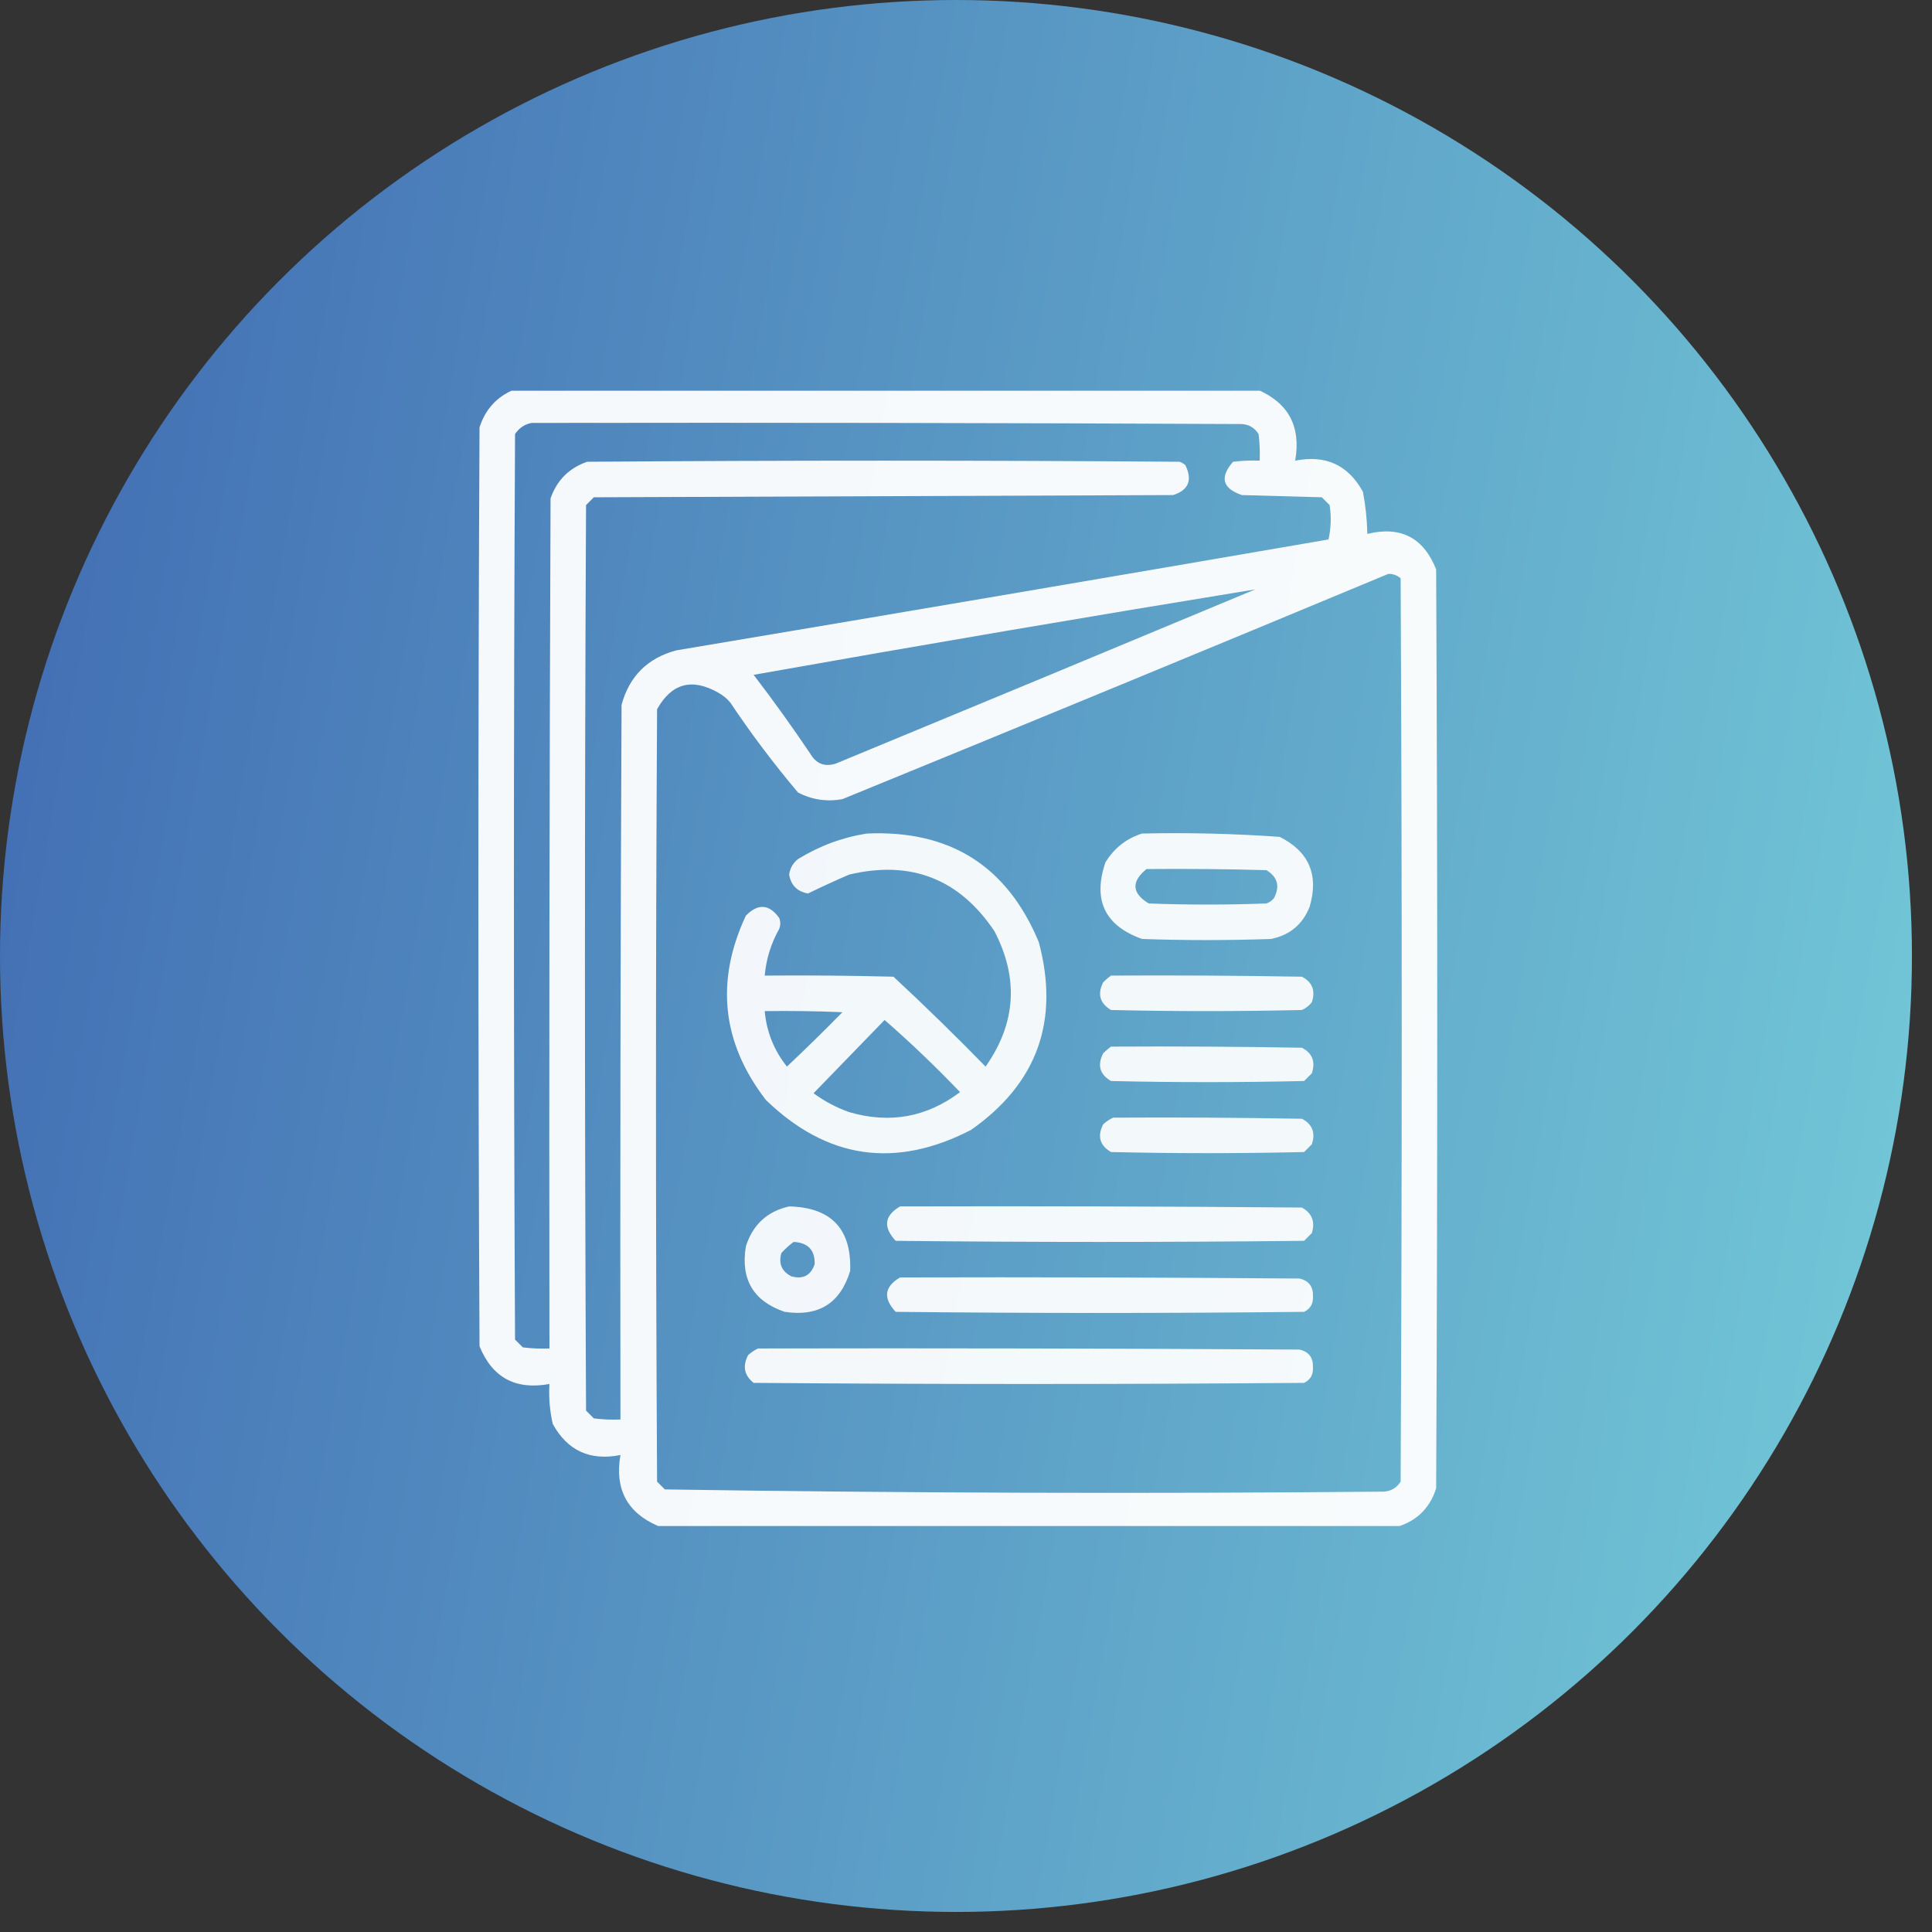
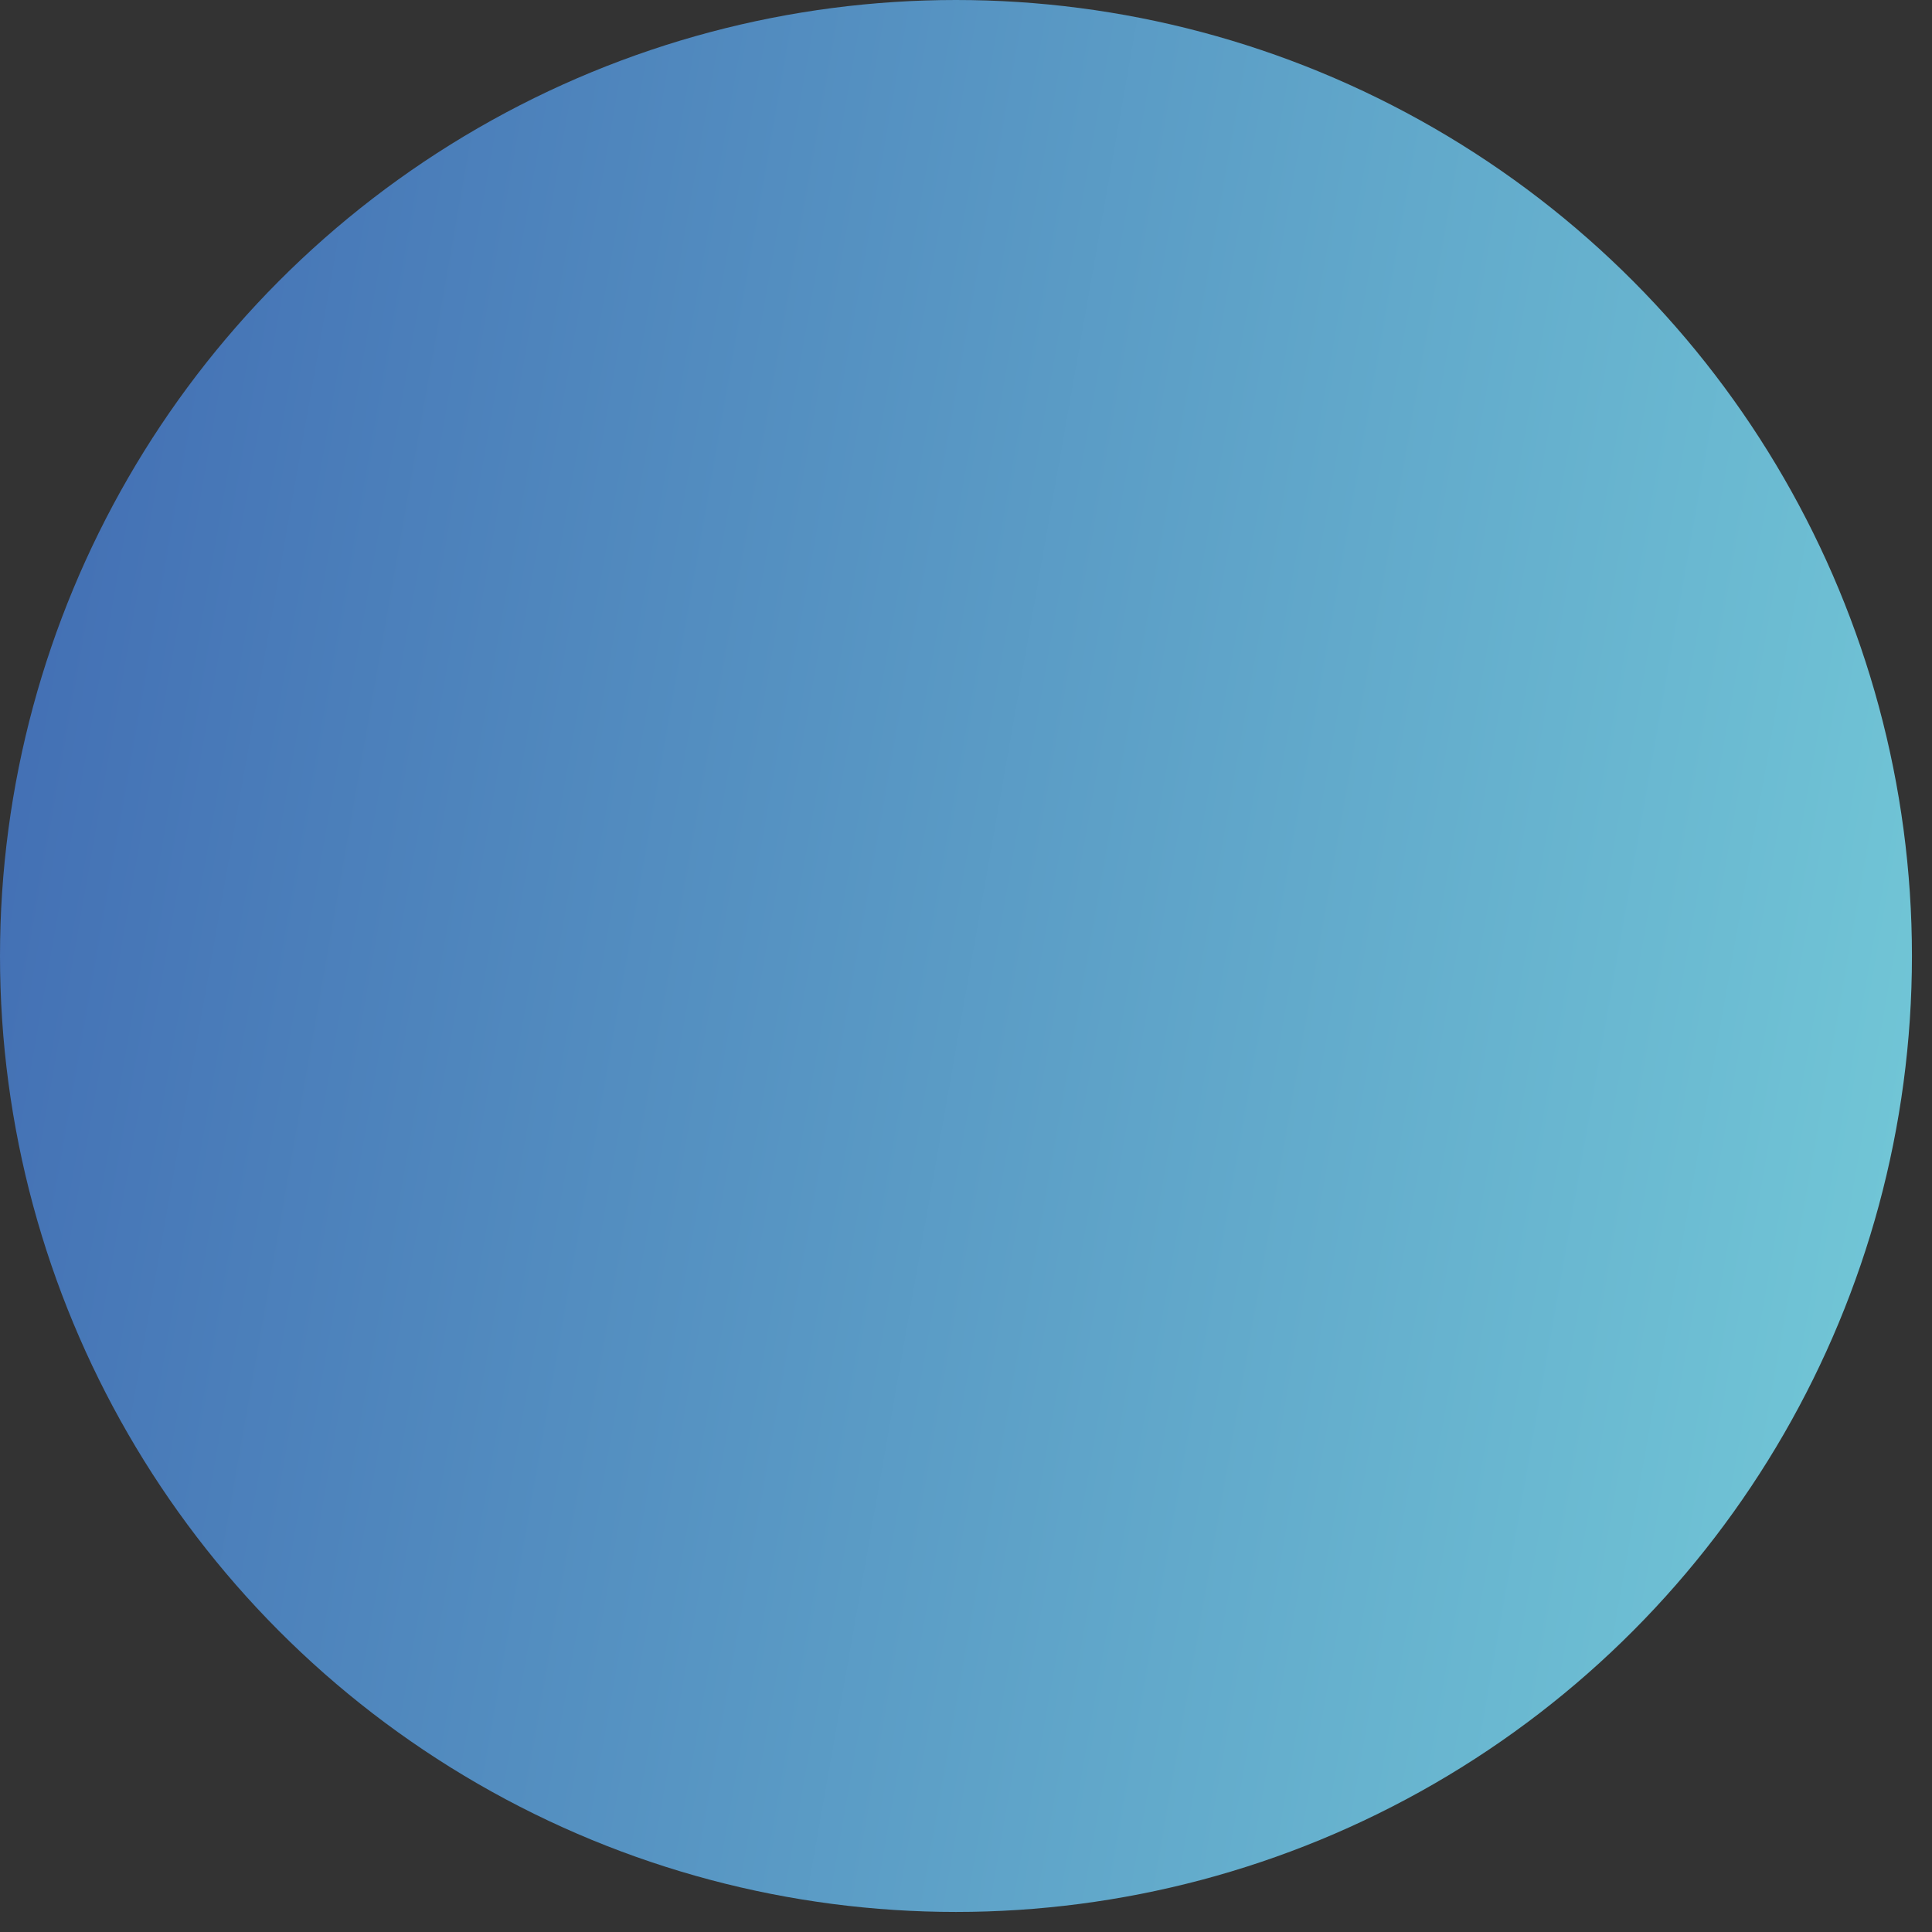
<svg xmlns="http://www.w3.org/2000/svg" width="89" height="89" viewBox="0 0 89 89" fill="none">
  <rect x="0" y="0" width="89" height="89" fill="#333333" stroke="none" />
  <circle cx="44.038" cy="44.038" r="44.038" fill="url(#paint0_linear_2286_721)" />
  <g clip-path="url(#clip0_2286_721)">
    <path opacity="0.947" fill-rule="evenodd" clip-rule="evenodd" d="M23.674 17.949C35.092 17.949 46.509 17.949 57.927 17.949C59.358 18.561 59.938 19.652 59.665 21.221C61.067 20.943 62.106 21.42 62.784 22.652C62.907 23.291 62.975 23.939 62.988 24.595C64.522 24.22 65.579 24.766 66.158 26.231C66.226 40.341 66.226 54.451 66.158 68.561C65.883 69.431 65.321 70.011 64.471 70.299C53.087 70.299 41.704 70.299 30.32 70.299C28.889 69.686 28.31 68.596 28.582 67.027C27.181 67.305 26.141 66.828 25.464 65.596C25.325 64.992 25.274 64.378 25.311 63.755C23.751 64.041 22.677 63.462 22.09 62.017C22.021 47.907 22.021 33.797 22.09 19.687C22.355 18.86 22.883 18.28 23.674 17.949ZM24.492 19.483C35.399 19.465 46.305 19.483 57.211 19.534C57.542 19.557 57.798 19.711 57.978 19.994C58.029 20.401 58.046 20.81 58.029 21.221C57.619 21.204 57.21 21.221 56.802 21.272C56.175 21.989 56.312 22.501 57.211 22.806C58.438 22.84 59.665 22.874 60.892 22.908C61.011 23.027 61.131 23.146 61.25 23.266C61.332 23.803 61.315 24.331 61.199 24.851C51.182 26.577 41.162 28.281 31.139 29.963C29.824 30.323 28.989 31.158 28.633 32.468C28.582 43.442 28.565 54.417 28.582 65.391C28.172 65.408 27.763 65.391 27.355 65.34C27.236 65.221 27.117 65.101 26.997 64.982C26.929 51.077 26.929 37.171 26.997 23.266C27.117 23.146 27.236 23.027 27.355 22.908C36.251 22.874 45.146 22.84 54.042 22.806C54.754 22.578 54.941 22.117 54.604 21.425C54.527 21.361 54.442 21.31 54.348 21.272C45.248 21.204 36.148 21.204 27.049 21.272C26.214 21.562 25.651 22.124 25.362 22.959C25.311 36.012 25.293 49.066 25.311 62.119C24.9 62.136 24.491 62.119 24.084 62.068C23.964 61.949 23.845 61.83 23.726 61.71C23.657 47.805 23.657 33.899 23.726 19.994C23.921 19.709 24.177 19.539 24.492 19.483ZM63.959 26.435C64.172 26.432 64.36 26.501 64.522 26.64C64.59 40.511 64.59 54.383 64.522 68.254C64.342 68.537 64.086 68.69 63.755 68.714C52.708 68.816 41.665 68.781 30.627 68.612C30.508 68.493 30.389 68.373 30.269 68.254C30.201 56.393 30.201 44.533 30.269 32.672C30.935 31.478 31.872 31.222 33.081 31.905C33.297 32.022 33.484 32.175 33.644 32.366C34.604 33.804 35.644 35.184 36.762 36.507C37.405 36.842 38.087 36.944 38.807 36.813C47.212 33.377 55.596 29.918 63.959 26.435ZM57.825 27.151C51.398 29.834 44.956 32.509 38.5 35.177C37.986 35.338 37.594 35.184 37.324 34.717C36.493 33.48 35.624 32.27 34.717 31.087C42.411 29.72 50.114 28.408 57.825 27.151Z" fill="white" />
    <path opacity="0.929" fill-rule="evenodd" clip-rule="evenodd" d="M39.932 38.398C43.76 38.227 46.402 39.897 47.856 43.408C48.818 47.031 47.779 49.911 44.737 52.048C41.244 53.854 38.091 53.394 35.279 50.668C33.254 48.035 32.947 45.206 34.359 42.181C34.92 41.611 35.431 41.645 35.893 42.283C35.961 42.454 35.961 42.624 35.893 42.795C35.516 43.464 35.295 44.18 35.228 44.942C37.205 44.925 39.182 44.942 41.159 44.993C42.604 46.336 44.019 47.717 45.402 49.134C46.802 47.147 46.939 45.068 45.811 42.897C44.191 40.482 41.959 39.613 39.114 40.29C38.474 40.567 37.843 40.857 37.222 41.159C36.728 41.074 36.438 40.784 36.353 40.29C36.394 39.995 36.531 39.756 36.762 39.574C37.749 38.967 38.806 38.575 39.932 38.398ZM35.228 46.578C35.313 47.532 35.654 48.384 36.251 49.134C37.118 48.317 37.97 47.483 38.807 46.629C37.614 46.578 36.422 46.561 35.228 46.578ZM40.75 46.987C39.661 48.109 38.571 49.234 37.478 50.361C37.978 50.73 38.523 51.02 39.114 51.23C40.981 51.777 42.685 51.47 44.226 50.31C43.109 49.142 41.951 48.034 40.75 46.987Z" fill="white" />
    <path opacity="0.932" fill-rule="evenodd" clip-rule="evenodd" d="M52.61 38.398C54.73 38.351 56.843 38.402 58.95 38.551C60.301 39.229 60.761 40.303 60.33 41.772C60.004 42.592 59.407 43.086 58.541 43.255C56.564 43.323 54.587 43.323 52.61 43.255C50.894 42.641 50.332 41.465 50.923 39.727C51.324 39.07 51.886 38.627 52.61 38.398ZM52.815 40.034C52.104 40.615 52.138 41.144 52.917 41.619C54.724 41.687 56.53 41.687 58.336 41.619C58.482 41.571 58.602 41.486 58.694 41.363C58.97 40.819 58.851 40.393 58.336 40.085C56.496 40.034 54.656 40.017 52.815 40.034Z" fill="white" />
    <path opacity="0.925" fill-rule="evenodd" clip-rule="evenodd" d="M51.179 44.942C54.11 44.925 57.041 44.942 59.972 44.993C60.455 45.242 60.608 45.634 60.432 46.169C60.308 46.327 60.155 46.446 59.972 46.527C57.041 46.595 54.11 46.595 51.179 46.527C50.664 46.219 50.545 45.792 50.821 45.249C50.938 45.132 51.057 45.03 51.179 44.942Z" fill="white" />
-     <path opacity="0.925" fill-rule="evenodd" clip-rule="evenodd" d="M51.179 48.214C54.11 48.197 57.041 48.214 59.972 48.265C60.455 48.514 60.608 48.906 60.432 49.441C60.313 49.56 60.193 49.679 60.074 49.798C57.109 49.867 54.144 49.867 51.179 49.798C50.66 49.493 50.541 49.068 50.821 48.52C50.938 48.404 51.057 48.302 51.179 48.214Z" fill="white" />
-     <path opacity="0.925" fill-rule="evenodd" clip-rule="evenodd" d="M51.281 51.486C54.178 51.468 57.075 51.486 59.972 51.537C60.455 51.786 60.608 52.178 60.432 52.712C60.313 52.832 60.193 52.951 60.074 53.07C57.109 53.139 54.144 53.139 51.179 53.07C50.66 52.765 50.541 52.339 50.821 51.792C50.965 51.661 51.118 51.559 51.281 51.486Z" fill="white" />
    <path opacity="0.925" fill-rule="evenodd" clip-rule="evenodd" d="M36.353 55.575C38.292 55.623 39.23 56.611 39.165 58.541C38.716 60.035 37.711 60.666 36.149 60.432C34.707 59.942 34.111 58.937 34.359 57.416C34.678 56.415 35.343 55.802 36.353 55.575ZM36.558 57.211C36.36 57.358 36.172 57.528 35.995 57.723C35.856 58.211 36.01 58.569 36.456 58.796C36.994 58.944 37.352 58.757 37.529 58.234C37.546 57.586 37.222 57.245 36.558 57.211Z" fill="white" />
    <path opacity="0.932" fill-rule="evenodd" clip-rule="evenodd" d="M41.465 55.575C47.634 55.558 53.803 55.575 59.972 55.627C60.439 55.886 60.592 56.278 60.432 56.802C60.313 56.922 60.193 57.041 60.074 57.16C53.803 57.228 47.532 57.228 41.261 57.16C40.671 56.526 40.739 55.998 41.465 55.575Z" fill="white" />
    <path opacity="0.932" fill-rule="evenodd" clip-rule="evenodd" d="M41.465 58.847C47.6 58.83 53.735 58.847 59.87 58.898C60.296 58.999 60.5 59.272 60.483 59.716C60.503 60.051 60.367 60.29 60.074 60.432C53.803 60.5 47.532 60.5 41.261 60.432C40.671 59.798 40.739 59.27 41.465 58.847Z" fill="white" />
    <path opacity="0.933" fill-rule="evenodd" clip-rule="evenodd" d="M34.922 62.119C43.238 62.102 51.554 62.119 59.87 62.17C60.296 62.271 60.5 62.544 60.483 62.988C60.504 63.323 60.367 63.562 60.074 63.704C51.622 63.772 43.17 63.772 34.717 63.704C34.283 63.359 34.198 62.933 34.462 62.426C34.606 62.295 34.759 62.193 34.922 62.119Z" fill="white" />
  </g>
  <defs>
    <linearGradient id="paint0_linear_2286_721" x1="0" y1="0" x2="101.923" y2="17.938" gradientUnits="userSpaceOnUse">
      <stop stop-color="#406AB2" />
      <stop offset="1" stop-color="#75CDD9" />
    </linearGradient>
    <clipPath id="clip0_2286_721">
-       <rect width="52.35" height="52.35" fill="white" transform="translate(18 18)" />
-     </clipPath>
+       </clipPath>
  </defs>
</svg>